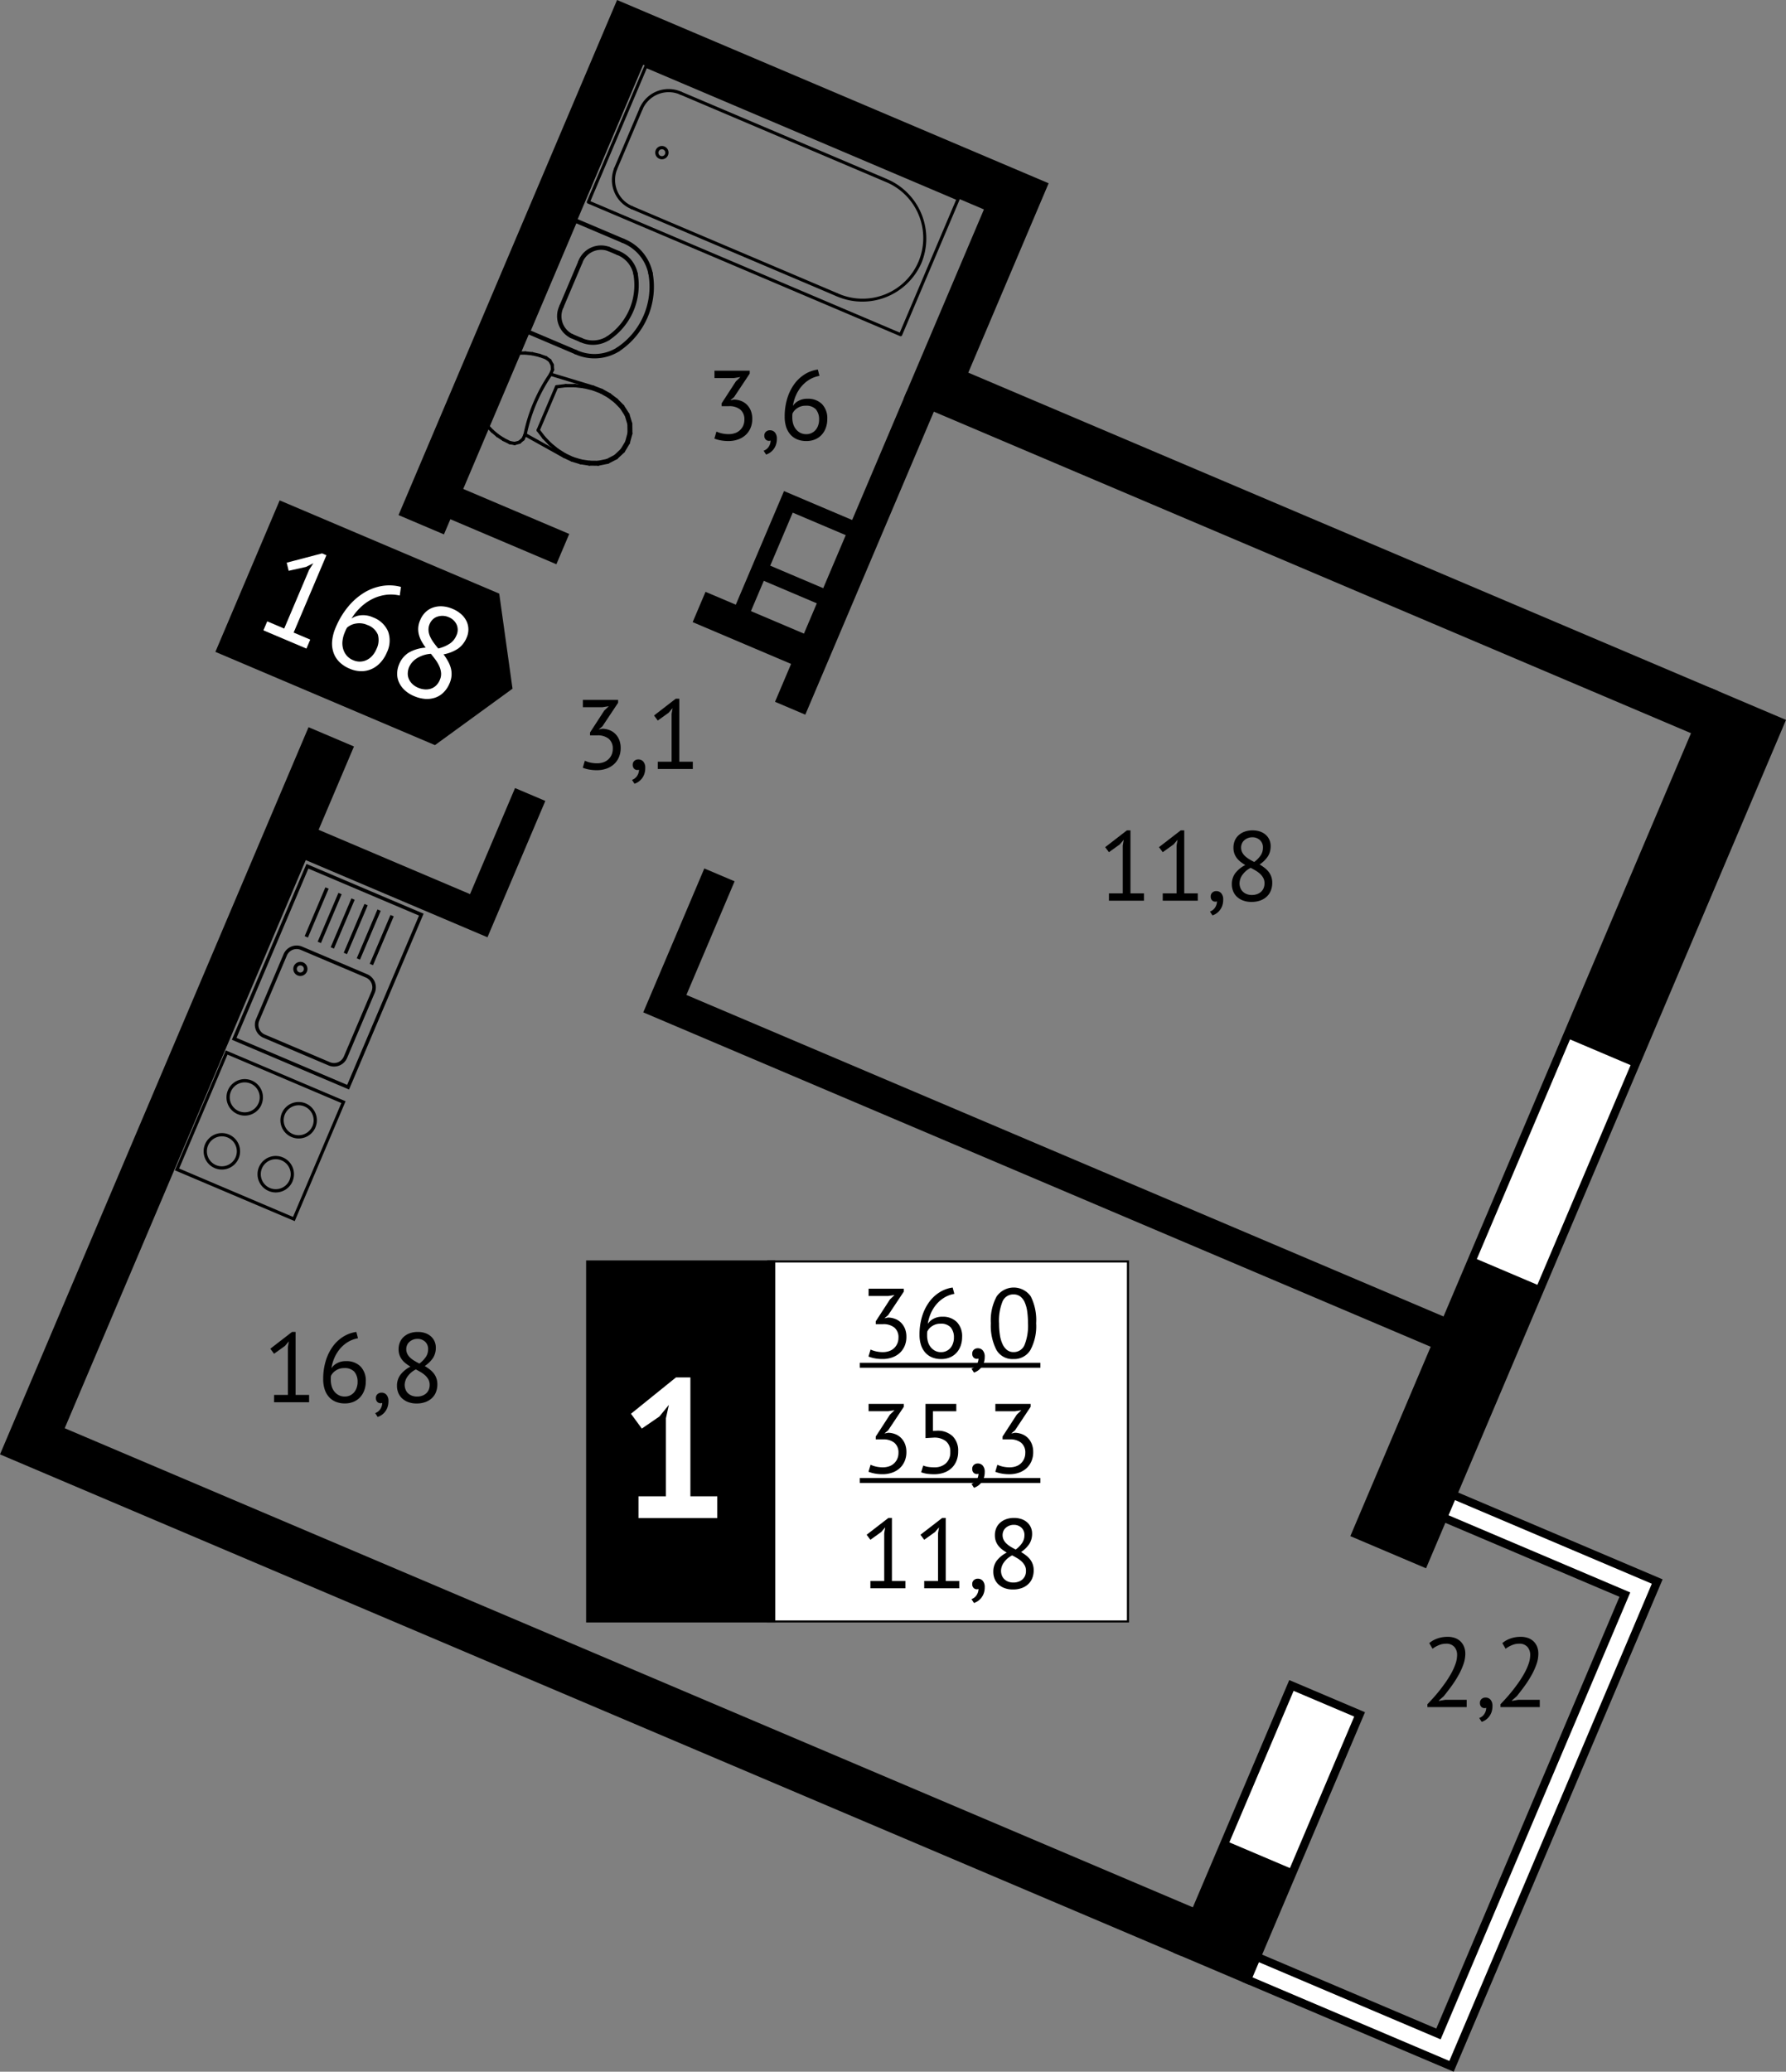
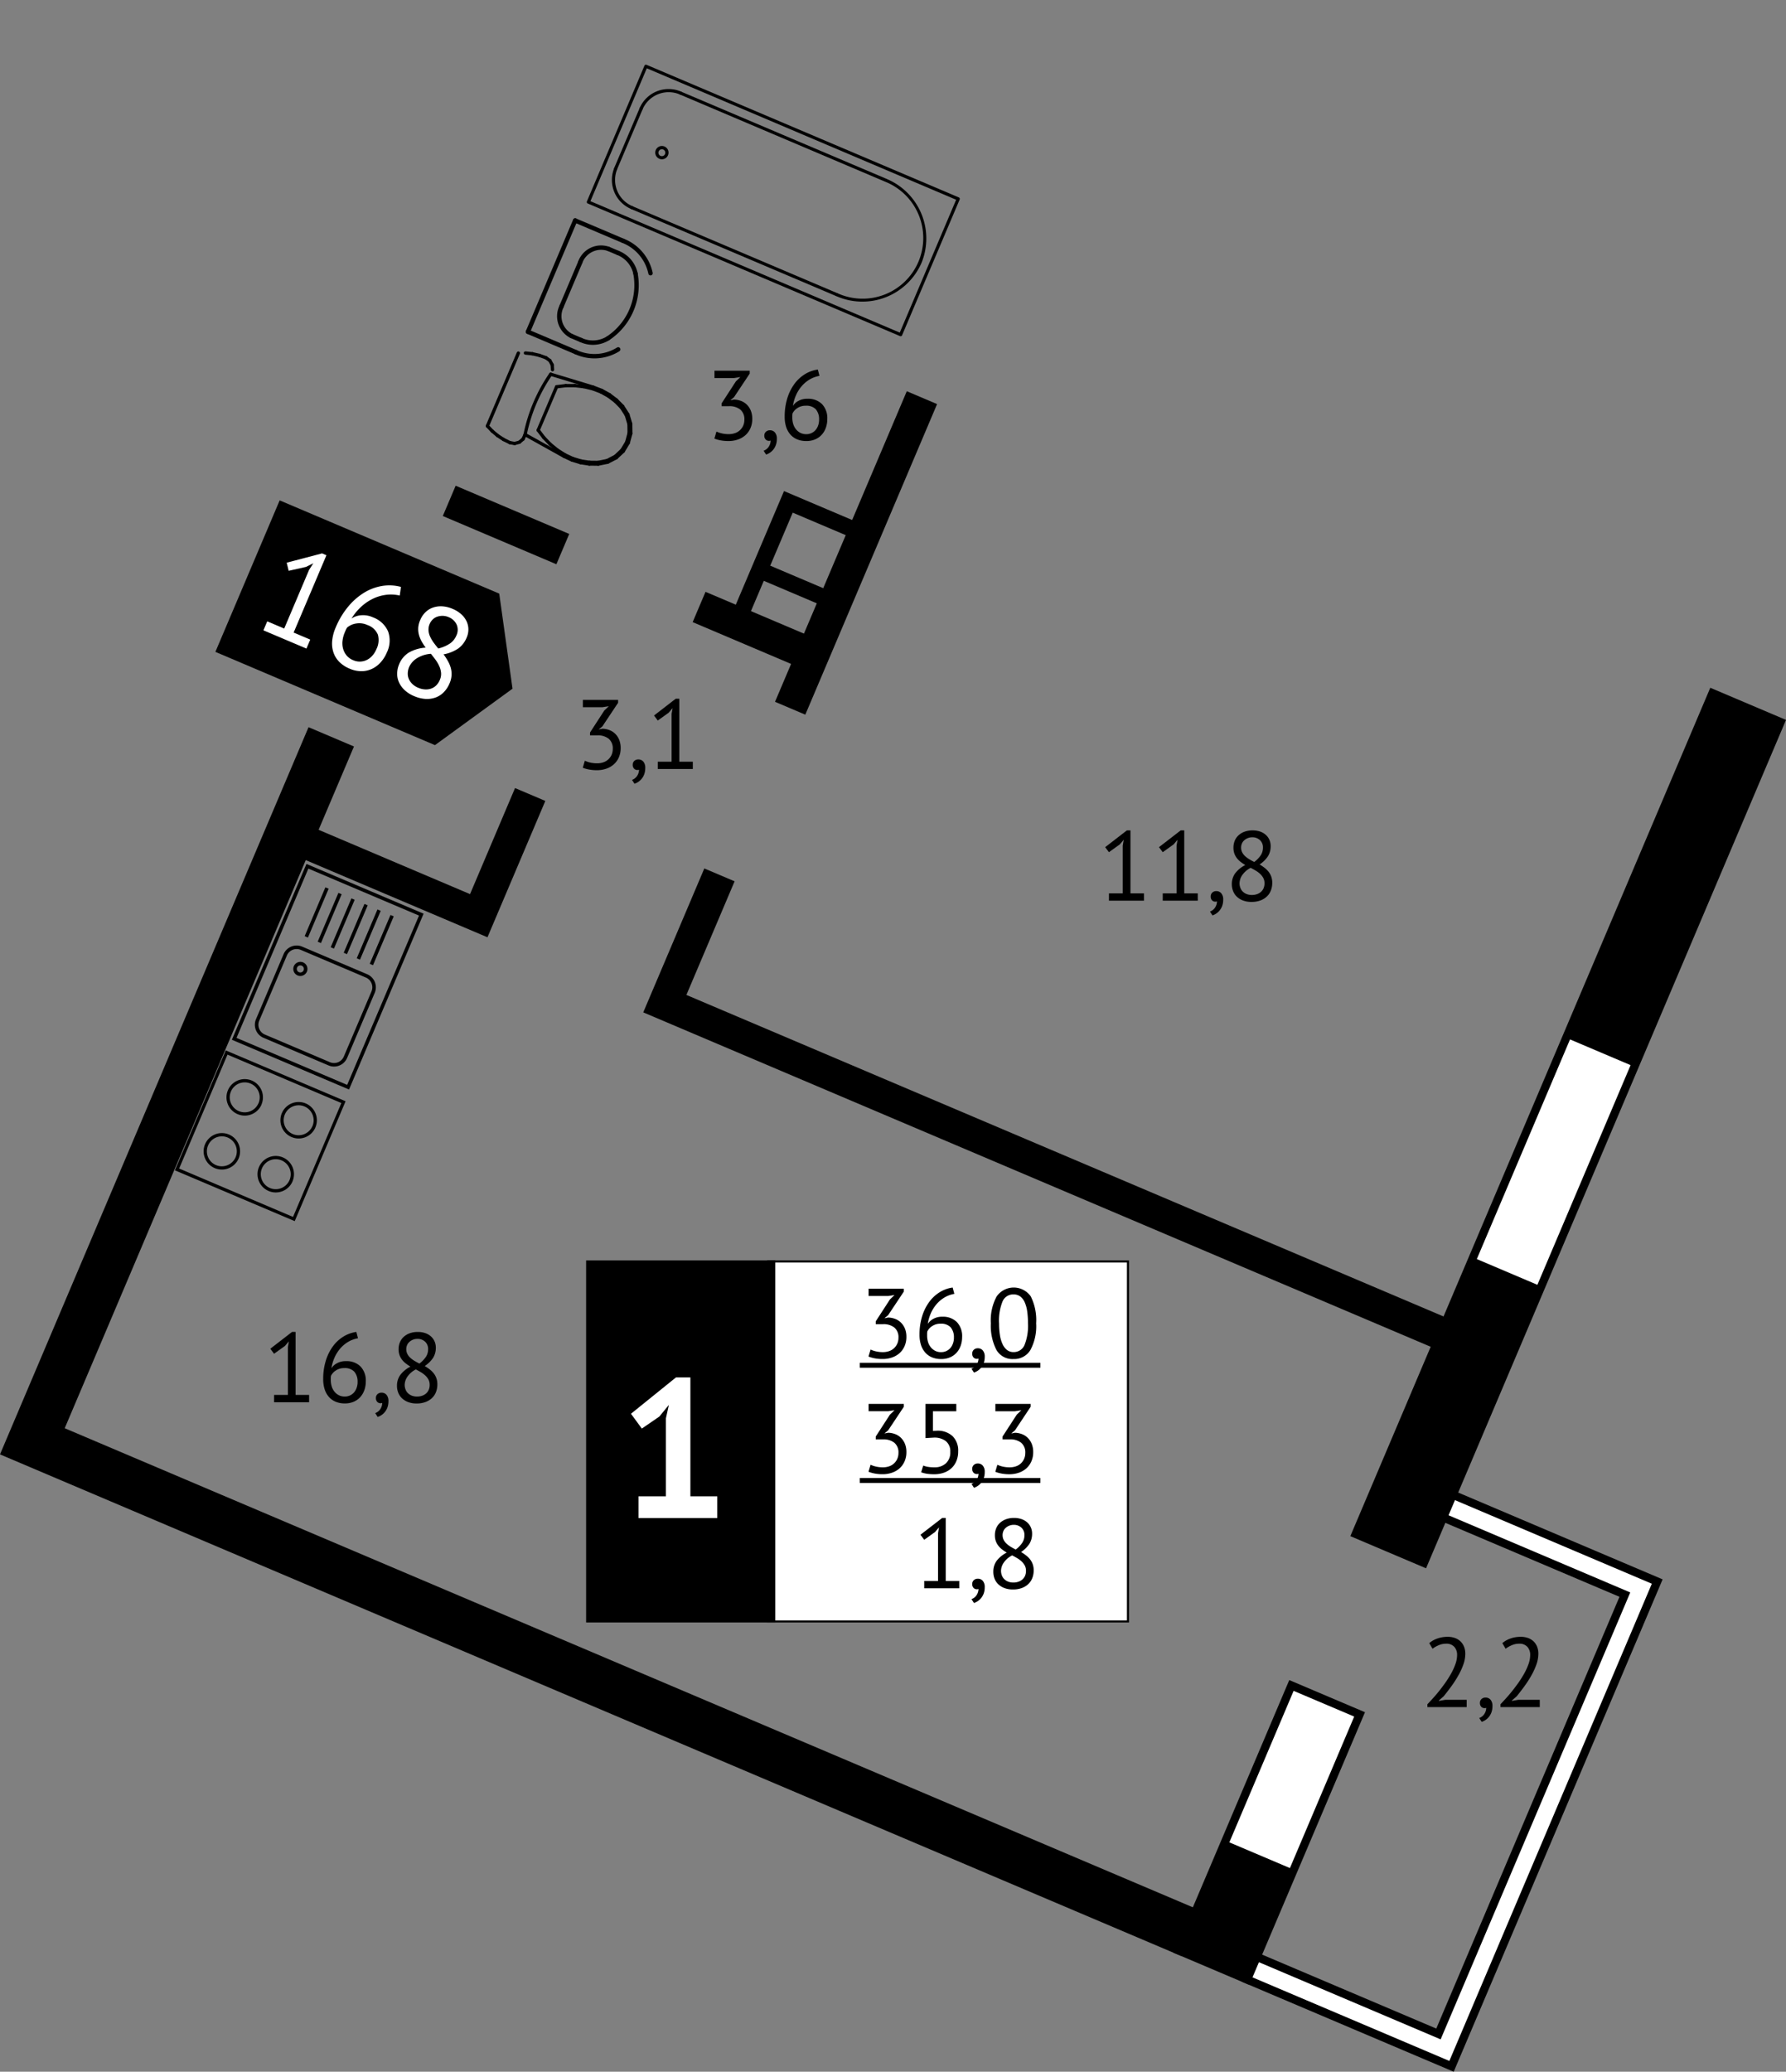
<svg xmlns="http://www.w3.org/2000/svg" viewBox="0 0 217.135 251.757">
  <rect x="0" y="0" width="217.135" height="251.757" fill="#808080" stroke="none" />
  <title>_x31_8b_x5F_4s_x5F_3f_x5F__x23_168</title>
  <g id="Слой_2" data-name="Слой 2">
    <g id="_x31_8b_x5F_4s_x5F_3f_x5F__x23_168">
      <g id="floor">
        <line x1="147.281" y1="239.254" x2="161.347" y2="206.116" fill="none" stroke="#000" stroke-miterlimit="10" stroke-width="10" />
        <line x1="168.771" y1="188.626" x2="212.533" y2="85.53" fill="none" stroke="#000" stroke-miterlimit="10" stroke-width="10" />
        <polyline points="144.771 234.929 3.934 175.148 40.272 89.541" fill="none" stroke="#000" stroke-miterlimit="10" stroke-width="6" />
-         <polyline points="207.679 86.728 113.787 46.874 123.555 23.861 76.61 3.934 51.212 63.767" fill="none" stroke="#000" stroke-miterlimit="10" stroke-width="6" />
        <polyline points="151.744 238.976 175.677 249.135 199.512 192.984 175.579 182.825" fill="none" stroke="#000" stroke-miterlimit="10" stroke-width="4" />
        <polyline points="175.639 162.21 80.827 121.964 87.469 106.316" fill="none" stroke="#000" stroke-miterlimit="10" stroke-width="4" />
        <line x1="96.065" y1="86.065" x2="112.085" y2="48.324" fill="none" stroke="#000" stroke-miterlimit="10" stroke-width="4" />
        <line x1="54.616" y1="60.866" x2="68.424" y2="66.727" fill="none" stroke="#000" stroke-miterlimit="10" stroke-width="4" />
        <line x1="84.993" y1="73.76" x2="97.88" y2="79.23" fill="none" stroke="#000" stroke-miterlimit="10" stroke-width="4" />
        <polyline points="37.033 102.289 58.205 111.276 64.457 96.547" fill="none" stroke="#000" stroke-miterlimit="10" stroke-width="4" />
        <polyline points="89.986 74.793 95.847 60.986 104.132 64.502" fill="none" stroke="#000" stroke-miterlimit="10" stroke-width="2" />
        <line x1="92.33" y1="69.27" x2="100.615" y2="72.787" fill="none" stroke="#000" stroke-miterlimit="10" stroke-width="2" />
        <line x1="183.228" y1="154.567" x2="194.559" y2="127.873" fill="none" stroke="#fff" stroke-miterlimit="10" stroke-width="8" />
        <line x1="153.142" y1="225.446" x2="160.956" y2="207.036" fill="none" stroke="#fff" stroke-miterlimit="10" stroke-width="8" />
        <polyline points="152.665 239.367 175.677 249.135 199.512 192.984 176.499 183.216" fill="none" stroke="#fff" stroke-miterlimit="10" stroke-width="2" />
        <g>
          <line x1="73.967" y1="30.241" x2="75.133" y2="30.736" fill="none" stroke="#000" stroke-linecap="round" stroke-linejoin="round" stroke-width="0.534" />
          <line x1="69.927" y1="26.792" x2="75.756" y2="29.266" fill="none" stroke="#000" stroke-linecap="round" stroke-linejoin="round" stroke-width="0.534" />
          <line x1="69.473" y1="40.829" x2="70.639" y2="41.324" fill="none" stroke="#000" stroke-linecap="round" stroke-linejoin="round" stroke-width="0.534" />
          <line x1="64.185" y1="40.319" x2="70.014" y2="42.793" fill="none" stroke="#000" stroke-linecap="round" stroke-linejoin="round" stroke-width="0.534" />
          <line x1="64.185" y1="40.319" x2="69.927" y2="26.792" fill="none" stroke="#000" stroke-linecap="round" stroke-linejoin="round" stroke-width="0.534" />
          <line x1="68.268" y1="37.231" x2="70.542" y2="31.874" fill="none" stroke="#000" stroke-linecap="round" stroke-linejoin="round" stroke-width="0.534" />
          <path d="M70.541,31.876a2.693,2.693,0,0,1,3.424-1.632" fill="none" stroke="#000" stroke-linecap="round" stroke-linejoin="round" stroke-width="0.534" />
          <path d="M69.475,40.83h0a2.691,2.691,0,0,1-1.2-3.6" fill="none" stroke="#000" stroke-linecap="round" stroke-linejoin="round" stroke-width="0.534" />
-           <path d="M79.086,33.2a9.152,9.152,0,0,1-3.928,9.254" fill="none" stroke="#000" stroke-linecap="round" stroke-linejoin="round" stroke-width="0.534" />
          <path d="M77.263,33.255a7.757,7.757,0,0,1-3.332,7.85" fill="none" stroke="#000" stroke-linecap="round" stroke-linejoin="round" stroke-width="0.534" />
          <path d="M73.931,41.105a3.473,3.473,0,0,1-3.292.218" fill="none" stroke="#000" stroke-linecap="round" stroke-linejoin="round" stroke-width="0.534" />
          <path d="M75.158,42.457a5.439,5.439,0,0,1-5.142.336" fill="none" stroke="#000" stroke-linecap="round" stroke-linejoin="round" stroke-width="0.534" />
          <path d="M75.133,30.736a3.48,3.48,0,0,1,2.13,2.519" fill="none" stroke="#000" stroke-linecap="round" stroke-linejoin="round" stroke-width="0.534" />
          <path d="M75.757,29.267a5.441,5.441,0,0,1,3.33,3.935" fill="none" stroke="#000" stroke-linecap="round" stroke-linejoin="round" stroke-width="0.534" />
        </g>
        <g>
          <line x1="68.575" y1="55.451" x2="69.551" y2="55.908" fill="none" stroke="#000" stroke-linecap="round" stroke-linejoin="round" stroke-width="0.4" />
          <line x1="69.552" y1="55.908" x2="70.583" y2="56.221" fill="none" stroke="#000" stroke-linecap="round" stroke-linejoin="round" stroke-width="0.4" />
          <line x1="70.583" y1="56.221" x2="71.649" y2="56.387" fill="none" stroke="#000" stroke-linecap="round" stroke-linejoin="round" stroke-width="0.4" />
          <line x1="71.649" y1="56.387" x2="72.728" y2="56.396" fill="none" stroke="#000" stroke-linecap="round" stroke-linejoin="round" stroke-width="0.4" />
          <line x1="72.728" y1="56.396" x2="73.878" y2="56.166" fill="none" stroke="#000" stroke-linecap="round" stroke-linejoin="round" stroke-width="0.4" />
          <line x1="73.878" y1="56.166" x2="74.922" y2="55.624" fill="none" stroke="#000" stroke-linecap="round" stroke-linejoin="round" stroke-width="0.4" />
          <line x1="74.922" y1="55.625" x2="75.779" y2="54.821" fill="none" stroke="#000" stroke-linecap="round" stroke-linejoin="round" stroke-width="0.4" />
          <line x1="75.779" y1="54.821" x2="76.384" y2="53.811" fill="none" stroke="#000" stroke-linecap="round" stroke-linejoin="round" stroke-width="0.4" />
          <line x1="76.384" y1="53.811" x2="76.69" y2="52.675" fill="none" stroke="#000" stroke-linecap="round" stroke-linejoin="round" stroke-width="0.4" />
          <line x1="76.69" y1="52.674" x2="76.674" y2="51.496" fill="none" stroke="#000" stroke-linecap="round" stroke-linejoin="round" stroke-width="0.4" />
          <line x1="76.674" y1="51.497" x2="76.338" y2="50.372" fill="none" stroke="#000" stroke-linecap="round" stroke-linejoin="round" stroke-width="0.4" />
          <line x1="76.338" y1="50.372" x2="75.705" y2="49.384" fill="none" stroke="#000" stroke-linecap="round" stroke-linejoin="round" stroke-width="0.4" />
          <line x1="75.705" y1="49.384" x2="74.948" y2="48.616" fill="none" stroke="#000" stroke-linecap="round" stroke-linejoin="round" stroke-width="0.4" />
          <line x1="74.947" y1="48.616" x2="74.089" y2="47.961" fill="none" stroke="#000" stroke-linecap="round" stroke-linejoin="round" stroke-width="0.4" />
          <line x1="74.089" y1="47.961" x2="73.147" y2="47.439" fill="none" stroke="#000" stroke-linecap="round" stroke-linejoin="round" stroke-width="0.4" />
          <line x1="73.146" y1="47.44" x2="72.139" y2="47.054" fill="none" stroke="#000" stroke-linecap="round" stroke-linejoin="round" stroke-width="0.4" />
          <line x1="72.139" y1="47.054" x2="66.95" y2="45.48" fill="none" stroke="#000" stroke-linecap="round" stroke-linejoin="round" stroke-width="0.4" />
          <line x1="63.837" y1="52.811" x2="68.574" y2="55.45" fill="none" stroke="#000" stroke-linecap="round" stroke-linejoin="round" stroke-width="0.4" />
          <line x1="73.812" y1="55.97" x2="74.806" y2="55.456" fill="none" stroke="#000" stroke-linecap="round" stroke-linejoin="round" stroke-width="0.4" />
          <line x1="74.806" y1="55.456" x2="75.621" y2="54.69" fill="none" stroke="#000" stroke-linecap="round" stroke-linejoin="round" stroke-width="0.4" />
          <line x1="75.621" y1="54.69" x2="76.195" y2="53.73" fill="none" stroke="#000" stroke-linecap="round" stroke-linejoin="round" stroke-width="0.4" />
          <line x1="76.196" y1="53.731" x2="76.487" y2="52.65" fill="none" stroke="#000" stroke-linecap="round" stroke-linejoin="round" stroke-width="0.4" />
          <line x1="76.487" y1="52.65" x2="76.472" y2="51.531" fill="none" stroke="#000" stroke-linecap="round" stroke-linejoin="round" stroke-width="0.4" />
          <line x1="76.472" y1="51.531" x2="76.151" y2="50.459" fill="none" stroke="#000" stroke-linecap="round" stroke-linejoin="round" stroke-width="0.4" />
          <line x1="76.151" y1="50.459" x2="75.55" y2="49.517" fill="none" stroke="#000" stroke-linecap="round" stroke-linejoin="round" stroke-width="0.4" />
          <line x1="75.55" y1="49.517" x2="74.813" y2="48.769" fill="none" stroke="#000" stroke-linecap="round" stroke-linejoin="round" stroke-width="0.4" />
          <line x1="74.813" y1="48.769" x2="73.977" y2="48.136" fill="none" stroke="#000" stroke-linecap="round" stroke-linejoin="round" stroke-width="0.4" />
          <line x1="73.977" y1="48.135" x2="73.059" y2="47.624" fill="none" stroke="#000" stroke-linecap="round" stroke-linejoin="round" stroke-width="0.4" />
          <line x1="73.059" y1="47.624" x2="72.079" y2="47.249" fill="none" stroke="#000" stroke-linecap="round" stroke-linejoin="round" stroke-width="0.4" />
          <line x1="72.08" y1="47.249" x2="70.997" y2="46.989" fill="none" stroke="#000" stroke-linecap="round" stroke-linejoin="round" stroke-width="0.4" />
          <line x1="70.997" y1="46.989" x2="69.891" y2="46.86" fill="none" stroke="#000" stroke-linecap="round" stroke-linejoin="round" stroke-width="0.4" />
          <line x1="69.891" y1="46.86" x2="68.777" y2="46.864" fill="none" stroke="#000" stroke-linecap="round" stroke-linejoin="round" stroke-width="0.4" />
          <line x1="68.777" y1="46.864" x2="67.671" y2="46.998" fill="none" stroke="#000" stroke-linecap="round" stroke-linejoin="round" stroke-width="0.4" />
          <line x1="65.431" y1="52.275" x2="66.103" y2="53.162" fill="none" stroke="#000" stroke-linecap="round" stroke-linejoin="round" stroke-width="0.4" />
          <line x1="66.103" y1="53.163" x2="66.875" y2="53.967" fill="none" stroke="#000" stroke-linecap="round" stroke-linejoin="round" stroke-width="0.4" />
          <line x1="66.875" y1="53.967" x2="67.735" y2="54.673" fill="none" stroke="#000" stroke-linecap="round" stroke-linejoin="round" stroke-width="0.4" />
          <line x1="67.735" y1="54.673" x2="68.675" y2="55.271" fill="none" stroke="#000" stroke-linecap="round" stroke-linejoin="round" stroke-width="0.4" />
          <line x1="68.675" y1="55.271" x2="69.625" y2="55.716" fill="none" stroke="#000" stroke-linecap="round" stroke-linejoin="round" stroke-width="0.4" />
          <line x1="69.624" y1="55.716" x2="70.629" y2="56.022" fill="none" stroke="#000" stroke-linecap="round" stroke-linejoin="round" stroke-width="0.4" />
          <line x1="70.628" y1="56.023" x2="71.667" y2="56.18" fill="none" stroke="#000" stroke-linecap="round" stroke-linejoin="round" stroke-width="0.4" />
          <line x1="71.667" y1="56.181" x2="72.717" y2="56.192" fill="none" stroke="#000" stroke-linecap="round" stroke-linejoin="round" stroke-width="0.4" />
          <line x1="72.717" y1="56.192" x2="73.812" y2="55.97" fill="none" stroke="#000" stroke-linecap="round" stroke-linejoin="round" stroke-width="0.4" />
          <line x1="63.02" y1="42.909" x2="59.259" y2="51.769" fill="none" stroke="#000" stroke-linecap="round" stroke-linejoin="round" stroke-width="0.4" />
-           <line x1="66.949" y1="45.479" x2="67.17" y2="44.927" fill="none" stroke="#000" stroke-linecap="round" stroke-linejoin="round" stroke-width="0.4" />
          <line x1="67.171" y1="44.927" x2="67.134" y2="44.334" fill="none" stroke="#000" stroke-linecap="round" stroke-linejoin="round" stroke-width="0.4" />
          <line x1="67.134" y1="44.334" x2="66.848" y2="43.814" fill="none" stroke="#000" stroke-linecap="round" stroke-linejoin="round" stroke-width="0.4" />
          <line x1="66.848" y1="43.814" x2="66.367" y2="43.468" fill="none" stroke="#000" stroke-linecap="round" stroke-linejoin="round" stroke-width="0.4" />
          <line x1="66.367" y1="43.469" x2="65.561" y2="43.181" fill="none" stroke="#000" stroke-linecap="round" stroke-linejoin="round" stroke-width="0.4" />
          <line x1="65.561" y1="43.182" x2="64.727" y2="42.99" fill="none" stroke="#000" stroke-linecap="round" stroke-linejoin="round" stroke-width="0.4" />
          <line x1="64.727" y1="42.991" x2="63.877" y2="42.899" fill="none" stroke="#000" stroke-linecap="round" stroke-linejoin="round" stroke-width="0.4" />
-           <line x1="63.877" y1="42.898" x2="63.02" y2="42.909" fill="none" stroke="#000" stroke-linecap="round" stroke-linejoin="round" stroke-width="0.4" />
          <line x1="59.259" y1="51.769" x2="59.846" y2="52.392" fill="none" stroke="#000" stroke-linecap="round" stroke-linejoin="round" stroke-width="0.4" />
          <line x1="59.847" y1="52.391" x2="60.504" y2="52.94" fill="none" stroke="#000" stroke-linecap="round" stroke-linejoin="round" stroke-width="0.4" />
          <line x1="60.504" y1="52.94" x2="61.22" y2="53.408" fill="none" stroke="#000" stroke-linecap="round" stroke-linejoin="round" stroke-width="0.4" />
          <line x1="61.22" y1="53.407" x2="61.986" y2="53.788" fill="none" stroke="#000" stroke-linecap="round" stroke-linejoin="round" stroke-width="0.4" />
          <line x1="61.986" y1="53.789" x2="62.569" y2="53.895" fill="none" stroke="#000" stroke-linecap="round" stroke-linejoin="round" stroke-width="0.4" />
          <line x1="62.57" y1="53.894" x2="63.142" y2="53.739" fill="none" stroke="#000" stroke-linecap="round" stroke-linejoin="round" stroke-width="0.4" />
          <line x1="63.142" y1="53.739" x2="63.595" y2="53.352" fill="none" stroke="#000" stroke-linecap="round" stroke-linejoin="round" stroke-width="0.4" />
          <line x1="63.595" y1="53.352" x2="63.838" y2="52.812" fill="none" stroke="#000" stroke-linecap="round" stroke-linejoin="round" stroke-width="0.4" />
          <line x1="67.671" y1="46.998" x2="65.431" y2="52.275" fill="none" stroke="#000" stroke-linecap="round" stroke-linejoin="round" stroke-width="0.4" />
          <path d="M63.84,52.811a19.988,19.988,0,0,1,3.111-7.33" fill="none" stroke="#000" stroke-linecap="round" stroke-linejoin="round" stroke-width="0.4" />
        </g>
        <g>
          <path d="M109.673,40.738l7-16.495a.191.191,0,0,0-.1-.25L78.605,7.877a.191.191,0,0,0-.252.1l-7,16.5a.191.191,0,0,0,.1.25l37.967,16.116a.19.19,0,0,0,.251-.1m6.573-16.471-6.854,16.146L71.781,24.449,78.635,8.3Z" />
          <path d="M101.869,35.863a.192.192,0,0,0-.105-.25L76.906,25.062a.19.19,0,1,0-.148.349l24.858,10.551a.192.192,0,0,0,.253-.1" />
          <path d="M107.778,21.941a.191.191,0,0,0-.1-.25L82.816,11.14a.19.19,0,1,0-.148.349l24.858,10.552a.191.191,0,0,0,.252-.1" />
          <path d="M75.031,20.559l3.1-7.293a.194.194,0,0,0-.357-.151l-3.1,7.293a.194.194,0,0,0,.357.151" />
          <path d="M81.207,18.876a.807.807,0,1,0-1.051.414.8.8,0,0,0,1.051-.414M80.079,18.4a.419.419,0,1,1,.226.543A.415.415,0,0,1,80.079,18.4Z" />
          <path d="M112.028,31.959a7.843,7.843,0,0,0-4.259-10.227.19.19,0,1,0-.148.35,7.373,7.373,0,1,1-5.761,13.571.19.19,0,1,0-.148.349,7.844,7.844,0,0,0,10.316-4.043" />
          <path d="M77.01,25.312a.191.191,0,0,0-.1-.25,3.455,3.455,0,0,1-1.875-4.5.194.194,0,0,0-.357-.151,3.838,3.838,0,0,0,2.084,5,.191.191,0,0,0,.252-.1" />
          <path d="M82.92,11.39a.19.19,0,0,0-.1-.25,3.837,3.837,0,0,0-5.047,1.975.194.194,0,0,0,.357.152,3.454,3.454,0,0,1,4.542-1.778.192.192,0,0,0,.252-.1" />
        </g>
        <g>
          <path d="M28.755,126.124l8.733-20.573,13.453,5.71-8.733,20.574Zm13.68,6.274L51.5,111.032,37.26,104.987l-9.069,21.365Z" />
          <path d="M41.8,128.393a1.291,1.291,0,0,1-1.691.683L32.2,125.718a1.292,1.292,0,0,1-.682-1.692l3.358-7.912a1.292,1.292,0,0,1,1.691-.684l7.913,3.359a1.291,1.291,0,0,1,.683,1.691Zm.4.168,3.359-7.913a1.724,1.724,0,0,0-.911-2.254l-7.913-3.359a1.725,1.725,0,0,0-2.255.91l-3.359,7.913a1.726,1.726,0,0,0,.911,2.255l7.913,3.359A1.724,1.724,0,0,0,42.2,128.561Z" />
          <path d="M36.91,117.913a.43.43,0,1,1-.228-.564.429.429,0,0,1,.228.564m.4.168a.86.86,0,1,0-1.127.455A.861.861,0,0,0,37.306,118.081Z" />
          <line x1="45.151" y1="117.207" x2="47.67" y2="111.272" fill="none" stroke="#000" stroke-miterlimit="10" stroke-width="0.43" />
          <line x1="43.568" y1="116.535" x2="46.087" y2="110.6" fill="none" stroke="#000" stroke-miterlimit="10" stroke-width="0.43" />
          <line x1="41.986" y1="115.864" x2="44.505" y2="109.929" fill="none" stroke="#000" stroke-miterlimit="10" stroke-width="0.43" />
          <line x1="40.403" y1="115.192" x2="42.922" y2="109.256" fill="none" stroke="#000" stroke-miterlimit="10" stroke-width="0.43" />
          <line x1="38.82" y1="114.52" x2="41.34" y2="108.585" fill="none" stroke="#000" stroke-miterlimit="10" stroke-width="0.43" />
          <line x1="37.238" y1="113.848" x2="39.757" y2="107.913" fill="none" stroke="#000" stroke-miterlimit="10" stroke-width="0.43" />
        </g>
        <path d="M28.647,140.62a1.82,1.82,0,1,1-.963-2.386,1.822,1.822,0,0,1,.963,2.386m.365.155a2.216,2.216,0,1,0-2.905,1.174A2.216,2.216,0,0,0,29.012,140.775ZM35.2,143.4a1.82,1.82,0,1,1-.964-2.386A1.823,1.823,0,0,1,35.2,143.4Zm.364.155a2.216,2.216,0,1,0-2.905,1.174A2.216,2.216,0,0,0,35.568,143.558Zm-4.138-9.494a1.82,1.82,0,1,1-.963-2.386A1.821,1.821,0,0,1,31.43,134.064Zm.365.155a2.216,2.216,0,1,0-2.905,1.174A2.216,2.216,0,0,0,31.8,134.219Zm6.192,2.629a1.82,1.82,0,1,1-.964-2.387A1.822,1.822,0,0,1,37.987,136.848Zm.364.154a2.216,2.216,0,1,0-2.905,1.173A2.216,2.216,0,0,0,38.351,137Zm-16.566,5,5.875-13.841L41.5,134.04l-5.875,13.841Zm14.05,6.394,6.184-14.57L27.45,127.646l-6.185,14.57Z" />
      </g>
      <g id="text">
        <polygon points="60.695 72.137 62.31 83.689 52.881 90.547 26.186 79.216 34.001 60.806 60.695 72.137" fill-rule="evenodd" />
        <g>
          <path d="M32.488,75.507l2.063.876,3.025-7.13.517-.806-.884.442-2.113.476-.24-.988,4.3-1.129.53.225L35.7,76.87l2.018.856-.462,1.09L32.026,76.6Z" fill="#fff" />
          <path d="M47.027,79.3a4.177,4.177,0,0,1-.747,1.186,3.318,3.318,0,0,1-1.048.789,3.013,3.013,0,0,1-1.287.288,3.594,3.594,0,0,1-1.449-.311,3.836,3.836,0,0,1-1.225-.8,2.958,2.958,0,0,1-.719-1.13,3.4,3.4,0,0,1-.171-1.42,5.281,5.281,0,0,1,.434-1.657,9.931,9.931,0,0,1,1.517-2.529,7.838,7.838,0,0,1,1.947-1.7,6.119,6.119,0,0,1,2.2-.814,5.4,5.4,0,0,1,2.269.12l-.15,1.049a4.705,4.705,0,0,0-1.74-.077,5.242,5.242,0,0,0-1.618.512,5.9,5.9,0,0,0-1.406,1,6.683,6.683,0,0,0-1.1,1.36,2.38,2.38,0,0,1,1.105-.393,2.888,2.888,0,0,1,1.51.25,3.179,3.179,0,0,1,1.836,1.718A3.288,3.288,0,0,1,47.027,79.3Zm-1.272-.4a2.454,2.454,0,0,0,.183-1.782,2.115,2.115,0,0,0-1.278-1.168,2.35,2.35,0,0,0-1.393-.175,2.185,2.185,0,0,0-1.068.487,2.708,2.708,0,0,0-.173.326c-.038.088-.079.187-.126.3a3.565,3.565,0,0,0-.254.951,2.515,2.515,0,0,0,.055.954,2.221,2.221,0,0,0,.418.837,2.037,2.037,0,0,0,.829.6,1.945,1.945,0,0,0,1.626-.023,2.158,2.158,0,0,0,.679-.512A2.809,2.809,0,0,0,45.755,78.9Z" fill="#fff" />
          <path d="M48.534,80.7A2.958,2.958,0,0,1,49.705,79.3a4.732,4.732,0,0,1,2.045-.6,7.827,7.827,0,0,1-.488-.755,3.37,3.37,0,0,1-.324-.79,2.672,2.672,0,0,1-.09-.854,2.765,2.765,0,0,1,.236-.943,2.874,2.874,0,0,1,.643-.962,2.443,2.443,0,0,1,.918-.565,2.928,2.928,0,0,1,1.123-.149,3.738,3.738,0,0,1,1.267.311,3.7,3.7,0,0,1,1.044.651,2.756,2.756,0,0,1,.641.846,2.356,2.356,0,0,1,.224.965,2.459,2.459,0,0,1-.208,1.023,3.091,3.091,0,0,1-1.011,1.319,4.717,4.717,0,0,1-1.8.721,7.105,7.105,0,0,1,.522.8,3.734,3.734,0,0,1,.356.846,2.874,2.874,0,0,1,.095.9,2.921,2.921,0,0,1-.244.983,3.374,3.374,0,0,1-.7,1.068,2.666,2.666,0,0,1-.985.643,3.116,3.116,0,0,1-1.222.177,4.125,4.125,0,0,1-1.4-.343,3.812,3.812,0,0,1-1.164-.739,2.969,2.969,0,0,1-.683-.95,2.519,2.519,0,0,1-.214-1.072A3.023,3.023,0,0,1,48.534,80.7Zm4.938,1.922a1.746,1.746,0,0,0,.151-.848,2.561,2.561,0,0,0-.207-.8,4.241,4.241,0,0,0-.446-.771c-.183-.25-.378-.5-.584-.752a3.708,3.708,0,0,0-1.757.575,2.454,2.454,0,0,0-.883,1.017,2.13,2.13,0,0,0-.17.727,1.643,1.643,0,0,0,.116.709,1.881,1.881,0,0,0,.422.623,2.3,2.3,0,0,0,.743.481,2.472,2.472,0,0,0,.754.189,1.933,1.933,0,0,0,.735-.071,1.656,1.656,0,0,0,.643-.369A1.971,1.971,0,0,0,53.472,82.623Zm-1.228-6.814a1.706,1.706,0,0,0-.146.8,2.154,2.154,0,0,0,.193.752,4.264,4.264,0,0,0,.429.729c.175.242.363.482.564.717a4.5,4.5,0,0,0,1.411-.6,2.2,2.2,0,0,0,.786-.971,1.58,1.58,0,0,0,.027-1.352,1.77,1.77,0,0,0-.941-.877,1.9,1.9,0,0,0-.762-.167,1.959,1.959,0,0,0-.675.113,1.431,1.431,0,0,0-.534.338A1.623,1.623,0,0,0,52.244,75.809Z" fill="#fff" />
        </g>
        <g>
          <path d="M33.324,169.513H35v-5.807l.12-.709-.479.564-1.321.948-.457-.612,2.641-2.04h.432v7.656h1.644v.888h-4.26Z" />
          <path d="M44.472,167.869a3.155,3.155,0,0,1-.168,1.038,2.552,2.552,0,0,1-.491.852,2.274,2.274,0,0,1-.8.576,2.7,2.7,0,0,1-1.092.21,2.886,2.886,0,0,1-1.08-.192,2.244,2.244,0,0,1-.828-.57,2.543,2.543,0,0,1-.534-.93,3.98,3.98,0,0,1-.186-1.272,7.469,7.469,0,0,1,.306-2.19,5.859,5.859,0,0,1,.846-1.746,4.583,4.583,0,0,1,1.278-1.206,4.046,4.046,0,0,1,1.6-.582l.2.769a3.52,3.52,0,0,0-1.224.455,3.894,3.894,0,0,0-.966.828,4.468,4.468,0,0,0-.678,1.1,5.061,5.061,0,0,0-.36,1.261,1.788,1.788,0,0,1,.647-.594,2.16,2.16,0,0,1,1.118-.27,2.378,2.378,0,0,1,1.769.648A2.463,2.463,0,0,1,44.472,167.869Zm-1,.1a1.843,1.843,0,0,0-.4-1.285,1.583,1.583,0,0,0-1.224-.432,1.767,1.767,0,0,0-1.014.288,1.633,1.633,0,0,0-.594.648,2.041,2.041,0,0,0-.024.276v.24a2.673,2.673,0,0,0,.1.732,1.868,1.868,0,0,0,.319.642,1.666,1.666,0,0,0,.533.456,1.539,1.539,0,0,0,.75.174,1.479,1.479,0,0,0,.631-.132,1.5,1.5,0,0,0,.485-.36,1.624,1.624,0,0,0,.317-.552A2.052,2.052,0,0,0,43.477,167.966Z" />
          <path d="M45.7,169.885a.613.613,0,0,1,.193-.468.7.7,0,0,1,.492-.18.772.772,0,0,1,.606.264,1.118,1.118,0,0,1,.234.768,2.173,2.173,0,0,1-.12.756,1.925,1.925,0,0,1-.312.558,1.9,1.9,0,0,1-.421.385,1.832,1.832,0,0,1-.455.221l-.3-.468a1.241,1.241,0,0,0,.643-.522,1.387,1.387,0,0,0,.21-.714.641.641,0,0,1-.2.036.546.546,0,0,1-.4-.162A.646.646,0,0,1,45.7,169.885Z" />
          <path d="M48.264,168.4a2.218,2.218,0,0,1,.4-1.314,3.559,3.559,0,0,1,1.237-1.014,5.678,5.678,0,0,1-.559-.378,2.557,2.557,0,0,1-.456-.45,2.03,2.03,0,0,1-.312-.565,2.08,2.08,0,0,1-.115-.718,2.19,2.19,0,0,1,.162-.853,1.865,1.865,0,0,1,.469-.66,2.2,2.2,0,0,1,.732-.433,2.819,2.819,0,0,1,.965-.155A2.723,2.723,0,0,1,51.7,162a2.029,2.029,0,0,1,.691.4,1.762,1.762,0,0,1,.438.6,1.855,1.855,0,0,1,.157.767,2.314,2.314,0,0,1-.313,1.207A3.556,3.556,0,0,1,51.636,166a5.691,5.691,0,0,1,.595.4,2.83,2.83,0,0,1,.491.48,2.129,2.129,0,0,1,.33.595,2.178,2.178,0,0,1,.12.75,2.562,2.562,0,0,1-.168.941,2,2,0,0,1-.492.732,2.3,2.3,0,0,1-.792.48,3.051,3.051,0,0,1-1.068.174,2.87,2.87,0,0,1-1.02-.168,2.231,2.231,0,0,1-.75-.456,1.87,1.87,0,0,1-.462-.678A2.257,2.257,0,0,1,48.264,168.4Zm3.972-.12a1.319,1.319,0,0,0-.144-.63,1.966,1.966,0,0,0-.378-.492,3.147,3.147,0,0,0-.534-.4c-.2-.119-.408-.236-.624-.348a2.777,2.777,0,0,0-1.044.912,1.836,1.836,0,0,0-.313.96,1.6,1.6,0,0,0,.1.552,1.2,1.2,0,0,0,.288.456,1.4,1.4,0,0,0,.474.307,1.737,1.737,0,0,0,.654.113,1.807,1.807,0,0,0,.575-.09,1.442,1.442,0,0,0,.487-.264,1.254,1.254,0,0,0,.335-.444A1.476,1.476,0,0,0,52.236,168.277Zm-2.844-4.344a1.286,1.286,0,0,0,.132.594,1.605,1.605,0,0,0,.354.462,3.041,3.041,0,0,0,.51.378c.192.116.391.226.6.33a3.387,3.387,0,0,0,.8-.828,1.649,1.649,0,0,0,.259-.9,1.183,1.183,0,0,0-.378-.942,1.333,1.333,0,0,0-.906-.33,1.45,1.45,0,0,0-.576.108,1.488,1.488,0,0,0-.432.276,1.087,1.087,0,0,0-.27.39A1.222,1.222,0,0,0,49.392,163.933Z" />
        </g>
        <g>
          <path d="M72.6,92.756a2.277,2.277,0,0,0,.755-.121,1.653,1.653,0,0,0,.6-.353,1.7,1.7,0,0,0,.4-.558,1.739,1.739,0,0,0,.143-.708,1.519,1.519,0,0,0-.5-1.248,2.108,2.108,0,0,0-1.374-.408h-.889v-.349l1.729-2.663.553-.528-.782.12H70.863v-.889h4.284V85.4l-1.909,2.868-.42.348v.024l.409-.085a2.585,2.585,0,0,1,.888.175,2.014,2.014,0,0,1,.707.468,2.145,2.145,0,0,1,.469.731,2.646,2.646,0,0,1,.168.967,2.767,2.767,0,0,1-.228,1.152,2.452,2.452,0,0,1-.618.846,2.683,2.683,0,0,1-.918.522,3.434,3.434,0,0,1-1.116.179,5.036,5.036,0,0,1-.972-.084,3.925,3.925,0,0,1-.755-.215l.252-.852a3.252,3.252,0,0,0,.653.222A3.662,3.662,0,0,0,72.6,92.756Z" />
          <path d="M76.923,92.936a.609.609,0,0,1,.192-.468.687.687,0,0,1,.492-.18.773.773,0,0,1,.606.263,1.128,1.128,0,0,1,.234.769,2.2,2.2,0,0,1-.12.756,1.947,1.947,0,0,1-.311.558,1.912,1.912,0,0,1-.421.384,1.841,1.841,0,0,1-.456.222l-.3-.468a1.238,1.238,0,0,0,.642-.522,1.39,1.39,0,0,0,.21-.714.647.647,0,0,1-.2.036.544.544,0,0,1-.4-.162A.644.644,0,0,1,76.923,92.936Z" />
          <path d="M79.971,92.564H81.65V86.757l.122-.709-.481.564-1.32.947-.456-.611,2.639-2.04h.433v7.656h1.644v.888h-4.26Z" />
        </g>
        <g>
          <path d="M178.147,200.96a3.94,3.94,0,0,1-.234,1.3,8.438,8.438,0,0,1-.612,1.338,13.117,13.117,0,0,1-.846,1.314q-.468.642-.935,1.218l-.588.516v.048l.767-.132h2.616v.888h-4.776V207.1q.264-.276.636-.684t.774-.907q.4-.5.791-1.055a12.677,12.677,0,0,0,.709-1.134,7.181,7.181,0,0,0,.51-1.14,3.319,3.319,0,0,0,.191-1.068,1.447,1.447,0,0,0-.335-.979,1.276,1.276,0,0,0-1.02-.389,2.212,2.212,0,0,0-.889.186,3.432,3.432,0,0,0-.743.426l-.4-.684a3.09,3.09,0,0,1,1-.564,3.651,3.651,0,0,1,1.236-.2,2.588,2.588,0,0,1,.912.149,1.891,1.891,0,0,1,.672.427,1.843,1.843,0,0,1,.42.653A2.274,2.274,0,0,1,178.147,200.96Z" />
          <path d="M179.923,206.936a.609.609,0,0,1,.192-.468.687.687,0,0,1,.492-.18.773.773,0,0,1,.606.263,1.128,1.128,0,0,1,.234.769,2.2,2.2,0,0,1-.12.756,1.947,1.947,0,0,1-.311.558,1.912,1.912,0,0,1-.421.384,1.841,1.841,0,0,1-.456.222l-.3-.468a1.238,1.238,0,0,0,.642-.522,1.39,1.39,0,0,0,.21-.714.647.647,0,0,1-.205.036.544.544,0,0,1-.4-.162A.644.644,0,0,1,179.923,206.936Z" />
          <path d="M187.027,200.96a3.914,3.914,0,0,1-.234,1.3,8.438,8.438,0,0,1-.612,1.338,13.3,13.3,0,0,1-.846,1.314q-.467.642-.936,1.218l-.588.516v.048l.767-.132H187.2v.888h-4.776V207.1q.264-.276.636-.684t.773-.907q.4-.5.793-1.055a12.428,12.428,0,0,0,.707-1.134,7.012,7.012,0,0,0,.511-1.14,3.322,3.322,0,0,0,.192-1.068,1.453,1.453,0,0,0-.336-.979,1.276,1.276,0,0,0-1.02-.389,2.2,2.2,0,0,0-.888.186,3.416,3.416,0,0,0-.744.426l-.4-.684a3.106,3.106,0,0,1,1-.564,3.655,3.655,0,0,1,1.236-.2,2.588,2.588,0,0,1,.912.149,1.891,1.891,0,0,1,.672.427,1.843,1.843,0,0,1,.42.653A2.3,2.3,0,0,1,187.027,200.96Z" />
        </g>
        <g>
          <path d="M134.82,108.564H136.5v-5.807l.12-.709-.48.564-1.321.947-.455-.611,2.64-2.04h.433v7.656h1.643v.888H134.82Z" />
          <path d="M141.361,108.564h1.68v-5.807l.12-.709-.479.564-1.321.947-.457-.611,2.641-2.04h.432v7.656h1.644v.888h-4.26Z" />
          <path d="M147.193,108.936a.612.612,0,0,1,.192-.468.691.691,0,0,1,.492-.18.771.771,0,0,1,.6.263,1.123,1.123,0,0,1,.235.769,2.2,2.2,0,0,1-.119.756,1.927,1.927,0,0,1-.313.558,1.886,1.886,0,0,1-.42.384,1.841,1.841,0,0,1-.456.222l-.3-.468a1.238,1.238,0,0,0,.642-.522,1.39,1.39,0,0,0,.21-.714.651.651,0,0,1-.2.036.542.542,0,0,1-.4-.162A.64.64,0,0,1,147.193,108.936Z" />
          <path d="M149.761,107.448a2.218,2.218,0,0,1,.4-1.314,3.558,3.558,0,0,1,1.237-1.014,5.909,5.909,0,0,1-.558-.378,2.524,2.524,0,0,1-.456-.45,2.032,2.032,0,0,1-.313-.565,2.081,2.081,0,0,1-.113-.718,2.172,2.172,0,0,1,.162-.853,1.842,1.842,0,0,1,.468-.66,2.219,2.219,0,0,1,.732-.433,2.821,2.821,0,0,1,.966-.155,2.753,2.753,0,0,1,.912.143,2.042,2.042,0,0,1,.69.4,1.759,1.759,0,0,1,.437.6,1.84,1.84,0,0,1,.157.767,2.3,2.3,0,0,1-.312,1.207,3.531,3.531,0,0,1-1.032,1.026,5.475,5.475,0,0,1,.594.4,2.872,2.872,0,0,1,.492.48,2.1,2.1,0,0,1,.33.594,2.186,2.186,0,0,1,.12.75,2.547,2.547,0,0,1-.168.942,2,2,0,0,1-.492.732,2.308,2.308,0,0,1-.792.48,3.056,3.056,0,0,1-1.068.173,2.848,2.848,0,0,1-1.02-.168,2.189,2.189,0,0,1-.75-.456,1.866,1.866,0,0,1-.462-.677A2.257,2.257,0,0,1,149.761,107.448Zm3.971-.12a1.308,1.308,0,0,0-.143-.63,1.948,1.948,0,0,0-.378-.492,3.112,3.112,0,0,0-.534-.4c-.2-.119-.407-.235-.624-.347a2.777,2.777,0,0,0-1.044.912,1.834,1.834,0,0,0-.312.96,1.6,1.6,0,0,0,.1.552,1.231,1.231,0,0,0,.288.456,1.405,1.405,0,0,0,.474.306,1.733,1.733,0,0,0,.654.114,1.851,1.851,0,0,0,.576-.09,1.48,1.48,0,0,0,.487-.264,1.275,1.275,0,0,0,.335-.444A1.476,1.476,0,0,0,153.732,107.328Zm-2.843-4.344a1.274,1.274,0,0,0,.133.594,1.6,1.6,0,0,0,.353.462,3.292,3.292,0,0,0,.51.378c.191.116.392.226.6.33a3.381,3.381,0,0,0,.8-.828,1.65,1.65,0,0,0,.258-.9,1.181,1.181,0,0,0-.379-.942,1.329,1.329,0,0,0-.905-.33,1.45,1.45,0,0,0-.576.108,1.481,1.481,0,0,0-.432.276,1.087,1.087,0,0,0-.27.39A1.222,1.222,0,0,0,150.889,102.984Z" />
        </g>
        <g>
          <path d="M88.6,52.756a2.277,2.277,0,0,0,.755-.121,1.653,1.653,0,0,0,.6-.353,1.7,1.7,0,0,0,.4-.558,1.739,1.739,0,0,0,.143-.708,1.519,1.519,0,0,0-.5-1.248,2.108,2.108,0,0,0-1.374-.408h-.889v-.349l1.729-2.663.553-.528-.782.12H86.863v-.889h4.284V45.4l-1.909,2.868-.42.348v.024l.409-.085a2.585,2.585,0,0,1,.888.175,2.014,2.014,0,0,1,.707.468,2.145,2.145,0,0,1,.469.731,2.646,2.646,0,0,1,.168.967,2.767,2.767,0,0,1-.228,1.152,2.452,2.452,0,0,1-.618.846,2.683,2.683,0,0,1-.918.522,3.434,3.434,0,0,1-1.116.179,5.036,5.036,0,0,1-.972-.084,3.925,3.925,0,0,1-.755-.215l.252-.852a3.252,3.252,0,0,0,.653.222A3.662,3.662,0,0,0,88.6,52.756Z" />
          <path d="M92.923,52.936a.609.609,0,0,1,.192-.468.687.687,0,0,1,.492-.18.773.773,0,0,1,.606.263,1.128,1.128,0,0,1,.234.769,2.2,2.2,0,0,1-.12.756,1.947,1.947,0,0,1-.311.558,1.912,1.912,0,0,1-.421.384,1.841,1.841,0,0,1-.456.222l-.3-.468a1.238,1.238,0,0,0,.642-.522,1.39,1.39,0,0,0,.21-.714.647.647,0,0,1-.2.036.544.544,0,0,1-.4-.162A.644.644,0,0,1,92.923,52.936Z" />
          <path d="M100.578,50.92a3.1,3.1,0,0,1-.168,1.038,2.486,2.486,0,0,1-.491.852,2.259,2.259,0,0,1-.8.575,2.681,2.681,0,0,1-1.091.21,2.888,2.888,0,0,1-1.081-.191,2.244,2.244,0,0,1-.828-.57,2.574,2.574,0,0,1-.535-.93,4.01,4.01,0,0,1-.185-1.272,7.436,7.436,0,0,1,.306-2.19,5.859,5.859,0,0,1,.846-1.746,4.566,4.566,0,0,1,1.277-1.206,4.035,4.035,0,0,1,1.6-.582l.2.768a3.554,3.554,0,0,0-1.225.456,3.926,3.926,0,0,0-.965.828,4.438,4.438,0,0,0-.678,1.1,5.082,5.082,0,0,0-.361,1.261,1.788,1.788,0,0,1,.649-.594,2.158,2.158,0,0,1,1.116-.27,2.385,2.385,0,0,1,1.771.648A2.466,2.466,0,0,1,100.578,50.92Zm-1,.1a1.846,1.846,0,0,0-.395-1.284,1.587,1.587,0,0,0-1.225-.432,1.763,1.763,0,0,0-1.014.288,1.622,1.622,0,0,0-.593.648,1.923,1.923,0,0,0-.026.275v.241a2.674,2.674,0,0,0,.1.732,1.875,1.875,0,0,0,.318.642,1.67,1.67,0,0,0,.534.456,1.534,1.534,0,0,0,.75.174,1.452,1.452,0,0,0,1.115-.493,1.607,1.607,0,0,0,.319-.551A2.082,2.082,0,0,0,99.583,51.016Z" />
        </g>
        <g>
          <rect x="93.383" y="153.292" width="43.75" height="43.75" fill="#fff" />
          <path d="M137.008,153.417v43.5h-43.5v-43.5h43.5m.25-.25h-44v44h44v-44Z" />
        </g>
        <g>
          <path d="M107.335,164.31a2.3,2.3,0,0,0,.756-.12,1.653,1.653,0,0,0,.6-.353,1.7,1.7,0,0,0,.54-1.266,1.514,1.514,0,0,0-.5-1.248,2.1,2.1,0,0,0-1.373-.408h-.888v-.349L108.2,157.9l.552-.528-.78.12H105.6v-.889h4.284v.349l-1.908,2.868-.42.348v.024l.408-.085a2.566,2.566,0,0,1,.888.175,2,2,0,0,1,.708.468,2.207,2.207,0,0,1,.469.731,2.643,2.643,0,0,1,.167.967,2.763,2.763,0,0,1-.228,1.151,2.465,2.465,0,0,1-.618.847,2.707,2.707,0,0,1-.918.521,3.413,3.413,0,0,1-1.116.18,5.036,5.036,0,0,1-.972-.084,4.073,4.073,0,0,1-.756-.216l.252-.851a3.213,3.213,0,0,0,.653.221A3.62,3.62,0,0,0,107.335,164.31Z" />
          <path d="M116.971,162.474a3.151,3.151,0,0,1-.168,1.038,2.5,2.5,0,0,1-.492.853,2.268,2.268,0,0,1-.8.575,2.683,2.683,0,0,1-1.092.21,2.883,2.883,0,0,1-1.08-.191,2.238,2.238,0,0,1-.828-.571,2.553,2.553,0,0,1-.534-.929,3.982,3.982,0,0,1-.186-1.273,7.463,7.463,0,0,1,.306-2.189,5.837,5.837,0,0,1,.847-1.746,4.538,4.538,0,0,1,1.277-1.206,4.027,4.027,0,0,1,1.6-.582l.206.768a3.53,3.53,0,0,0-1.225.455,3.934,3.934,0,0,0-.966.828,4.466,4.466,0,0,0-.679,1.1,5.077,5.077,0,0,0-.359,1.261,1.784,1.784,0,0,1,.648-.594,2.146,2.146,0,0,1,1.116-.271,2.377,2.377,0,0,1,1.77.649A2.46,2.46,0,0,1,116.971,162.474Zm-1,.1a1.842,1.842,0,0,0-.4-1.284,1.584,1.584,0,0,0-1.223-.433,1.776,1.776,0,0,0-1.015.288,1.649,1.649,0,0,0-.594.649,2.028,2.028,0,0,0-.024.275v.24a2.718,2.718,0,0,0,.1.733,1.9,1.9,0,0,0,.319.641,1.668,1.668,0,0,0,.534.456,1.528,1.528,0,0,0,.75.174,1.471,1.471,0,0,0,.63-.132,1.5,1.5,0,0,0,.486-.36,1.616,1.616,0,0,0,.318-.552A2.047,2.047,0,0,0,115.975,162.571Z" />
          <path d="M118.2,164.491a.614.614,0,0,1,.192-.469.694.694,0,0,1,.492-.179.768.768,0,0,1,.6.263,1.123,1.123,0,0,1,.235.769,2.2,2.2,0,0,1-.119.756,1.915,1.915,0,0,1-.733.942,1.841,1.841,0,0,1-.456.222l-.3-.468a1.235,1.235,0,0,0,.642-.523,1.384,1.384,0,0,0,.21-.713.651.651,0,0,1-.2.036.546.546,0,0,1-.4-.162A.644.644,0,0,1,118.2,164.491Z" />
          <path d="M120.463,160.806a6.089,6.089,0,0,1,.7-3.252,2.532,2.532,0,0,1,4.152-.018,6.424,6.424,0,0,1,.655,3.27,6.084,6.084,0,0,1-.7,3.252,2.291,2.291,0,0,1-2.058,1.092,2.237,2.237,0,0,1-2.088-1.14A6.439,6.439,0,0,1,120.463,160.806Zm1,0a8.962,8.962,0,0,0,.1,1.422,4.106,4.106,0,0,0,.318,1.1,1.935,1.935,0,0,0,.546.719,1.236,1.236,0,0,0,.786.258,1.407,1.407,0,0,0,1.338-.845,6.246,6.246,0,0,0,.426-2.659,10.348,10.348,0,0,0-.09-1.416,4.168,4.168,0,0,0-.3-1.116,1.8,1.8,0,0,0-.546-.72,1.341,1.341,0,0,0-.828-.252,1.4,1.4,0,0,0-1.326.853A6.223,6.223,0,0,0,121.459,160.806Z" />
          <path d="M104.527,166.207v-.6h21.959v.6Z" />
          <path d="M107.335,178.31a2.3,2.3,0,0,0,.756-.12,1.653,1.653,0,0,0,.6-.353,1.7,1.7,0,0,0,.54-1.266,1.514,1.514,0,0,0-.5-1.248,2.1,2.1,0,0,0-1.373-.408h-.888v-.349L108.2,171.9l.552-.528-.78.12H105.6v-.889h4.284v.349l-1.908,2.868-.42.348v.024l.408-.085a2.566,2.566,0,0,1,.888.175,2,2,0,0,1,.708.468,2.207,2.207,0,0,1,.469.731,2.643,2.643,0,0,1,.167.967,2.763,2.763,0,0,1-.228,1.151,2.465,2.465,0,0,1-.618.847,2.707,2.707,0,0,1-.918.521,3.413,3.413,0,0,1-1.116.18,5.036,5.036,0,0,1-.972-.084,4.073,4.073,0,0,1-.756-.216l.252-.851a3.213,3.213,0,0,0,.653.221A3.62,3.62,0,0,0,107.335,178.31Z" />
          <path d="M113.623,178.31a1.978,1.978,0,0,0,1.367-.479,1.761,1.761,0,0,0,.541-1.393,1.58,1.58,0,0,0-.534-1.307,2.276,2.276,0,0,0-1.47-.432l-1.007.06v-4.153h3.743v.889h-2.844v2.388l.517-.025a2.659,2.659,0,0,1,1.871.66,2.443,2.443,0,0,1,.683,1.861,2.977,2.977,0,0,1-.227,1.194,2.473,2.473,0,0,1-.618.869,2.635,2.635,0,0,1-.918.528,3.444,3.444,0,0,1-1.127.18,5.84,5.84,0,0,1-.912-.059,3.734,3.734,0,0,1-.7-.18l.252-.817a3.038,3.038,0,0,0,.595.163A4.817,4.817,0,0,0,113.623,178.31Z" />
          <path d="M118.2,178.491a.614.614,0,0,1,.192-.469.694.694,0,0,1,.492-.179.768.768,0,0,1,.6.263,1.123,1.123,0,0,1,.235.769,2.2,2.2,0,0,1-.119.756,1.915,1.915,0,0,1-.733.942,1.841,1.841,0,0,1-.456.222l-.3-.468a1.235,1.235,0,0,0,.642-.523,1.384,1.384,0,0,0,.21-.713.651.651,0,0,1-.2.036.546.546,0,0,1-.4-.162A.644.644,0,0,1,118.2,178.491Z" />
          <path d="M122.755,178.31a2.3,2.3,0,0,0,.756-.12,1.661,1.661,0,0,0,.6-.353,1.7,1.7,0,0,0,.539-1.266,1.517,1.517,0,0,0-.5-1.248,2.1,2.1,0,0,0-1.373-.408h-.888v-.349l1.728-2.663.552-.528-.78.12h-2.376v-.889H125.3v.349l-1.908,2.868-.42.348v.024l.408-.085a2.566,2.566,0,0,1,.888.175,2.013,2.013,0,0,1,.708.468,2.189,2.189,0,0,1,.468.731,2.622,2.622,0,0,1,.168.967,2.763,2.763,0,0,1-.228,1.151,2.478,2.478,0,0,1-.618.847,2.707,2.707,0,0,1-.918.521,3.413,3.413,0,0,1-1.116.18,5.036,5.036,0,0,1-.972-.084,4.073,4.073,0,0,1-.756-.216l.252-.851a3.213,3.213,0,0,0,.653.221A3.614,3.614,0,0,0,122.755,178.31Z" />
          <path d="M104.527,180.207v-.6h21.959v.6Z" />
-           <path d="M105.822,192.119H107.5V186.31l.12-.708-.48.565-1.321.948-.455-.612,2.64-2.04h.433v7.656h1.643v.888h-4.261Z" />
          <path d="M112.363,192.119h1.68V186.31l.12-.708-.479.565-1.321.948-.457-.612,2.641-2.04h.432v7.656h1.644v.888h-4.26Z" />
          <path d="M118.2,192.491a.614.614,0,0,1,.192-.469.694.694,0,0,1,.492-.179.768.768,0,0,1,.6.263,1.123,1.123,0,0,1,.235.769,2.2,2.2,0,0,1-.119.756,1.915,1.915,0,0,1-.733.942,1.841,1.841,0,0,1-.456.222l-.3-.468a1.235,1.235,0,0,0,.642-.523,1.384,1.384,0,0,0,.21-.713.651.651,0,0,1-.2.036.546.546,0,0,1-.4-.162A.644.644,0,0,1,118.2,192.491Z" />
          <path d="M120.763,191a2.221,2.221,0,0,1,.395-1.315,3.556,3.556,0,0,1,1.237-1.013,6.316,6.316,0,0,1-.558-.378,2.529,2.529,0,0,1-.456-.451,2.035,2.035,0,0,1-.313-.563,2.1,2.1,0,0,1-.113-.721,2.169,2.169,0,0,1,.162-.851,1.842,1.842,0,0,1,.468-.66,2.206,2.206,0,0,1,.731-.432,2.783,2.783,0,0,1,.967-.156,2.727,2.727,0,0,1,.912.143,2.059,2.059,0,0,1,.69.4,1.765,1.765,0,0,1,.437.6,1.849,1.849,0,0,1,.157.769,2.308,2.308,0,0,1-.312,1.206,3.529,3.529,0,0,1-1.032,1.025,5.34,5.34,0,0,1,.594.4,2.83,2.83,0,0,1,.492.479,2.1,2.1,0,0,1,.33.595,2.186,2.186,0,0,1,.12.75,2.538,2.538,0,0,1-.168.941,2,2,0,0,1-.492.733,2.291,2.291,0,0,1-.792.479,3.034,3.034,0,0,1-1.069.174,2.869,2.869,0,0,1-1.019-.168,2.2,2.2,0,0,1-.75-.456,1.861,1.861,0,0,1-.462-.678A2.252,2.252,0,0,1,120.763,191Zm3.971-.12a1.3,1.3,0,0,0-.143-.63,1.97,1.97,0,0,0-.378-.493,3.108,3.108,0,0,0-.534-.4c-.2-.119-.407-.235-.624-.348a2.78,2.78,0,0,0-1.044.913,1.834,1.834,0,0,0-.312.96,1.593,1.593,0,0,0,.1.551,1.223,1.223,0,0,0,.288.456,1.407,1.407,0,0,0,.474.307,1.733,1.733,0,0,0,.654.113,1.822,1.822,0,0,0,.576-.09,1.46,1.46,0,0,0,.487-.263,1.281,1.281,0,0,0,.335-.445A1.468,1.468,0,0,0,124.734,190.883Zm-2.843-4.344a1.277,1.277,0,0,0,.133.594,1.611,1.611,0,0,0,.353.461,3.068,3.068,0,0,0,.51.378c.191.117.392.227.6.33a3.364,3.364,0,0,0,.8-.828,1.644,1.644,0,0,0,.258-.9,1.179,1.179,0,0,0-.379-.942,1.329,1.329,0,0,0-.905-.331,1.45,1.45,0,0,0-.576.109,1.479,1.479,0,0,0-.432.275,1.091,1.091,0,0,0-.27.391A1.215,1.215,0,0,0,121.891,186.539Z" />
        </g>
        <rect x="71.258" y="153.167" width="23" height="44" />
        <path d="M77.623,181.833h3.336v-9.481l.36-1.632-1.152,1.416L78.031,173.6l-1.32-1.8,5.472-4.417h1.752v14.449H87.2v2.639H77.623Z" fill="#fff" />
      </g>
    </g>
  </g>
</svg>